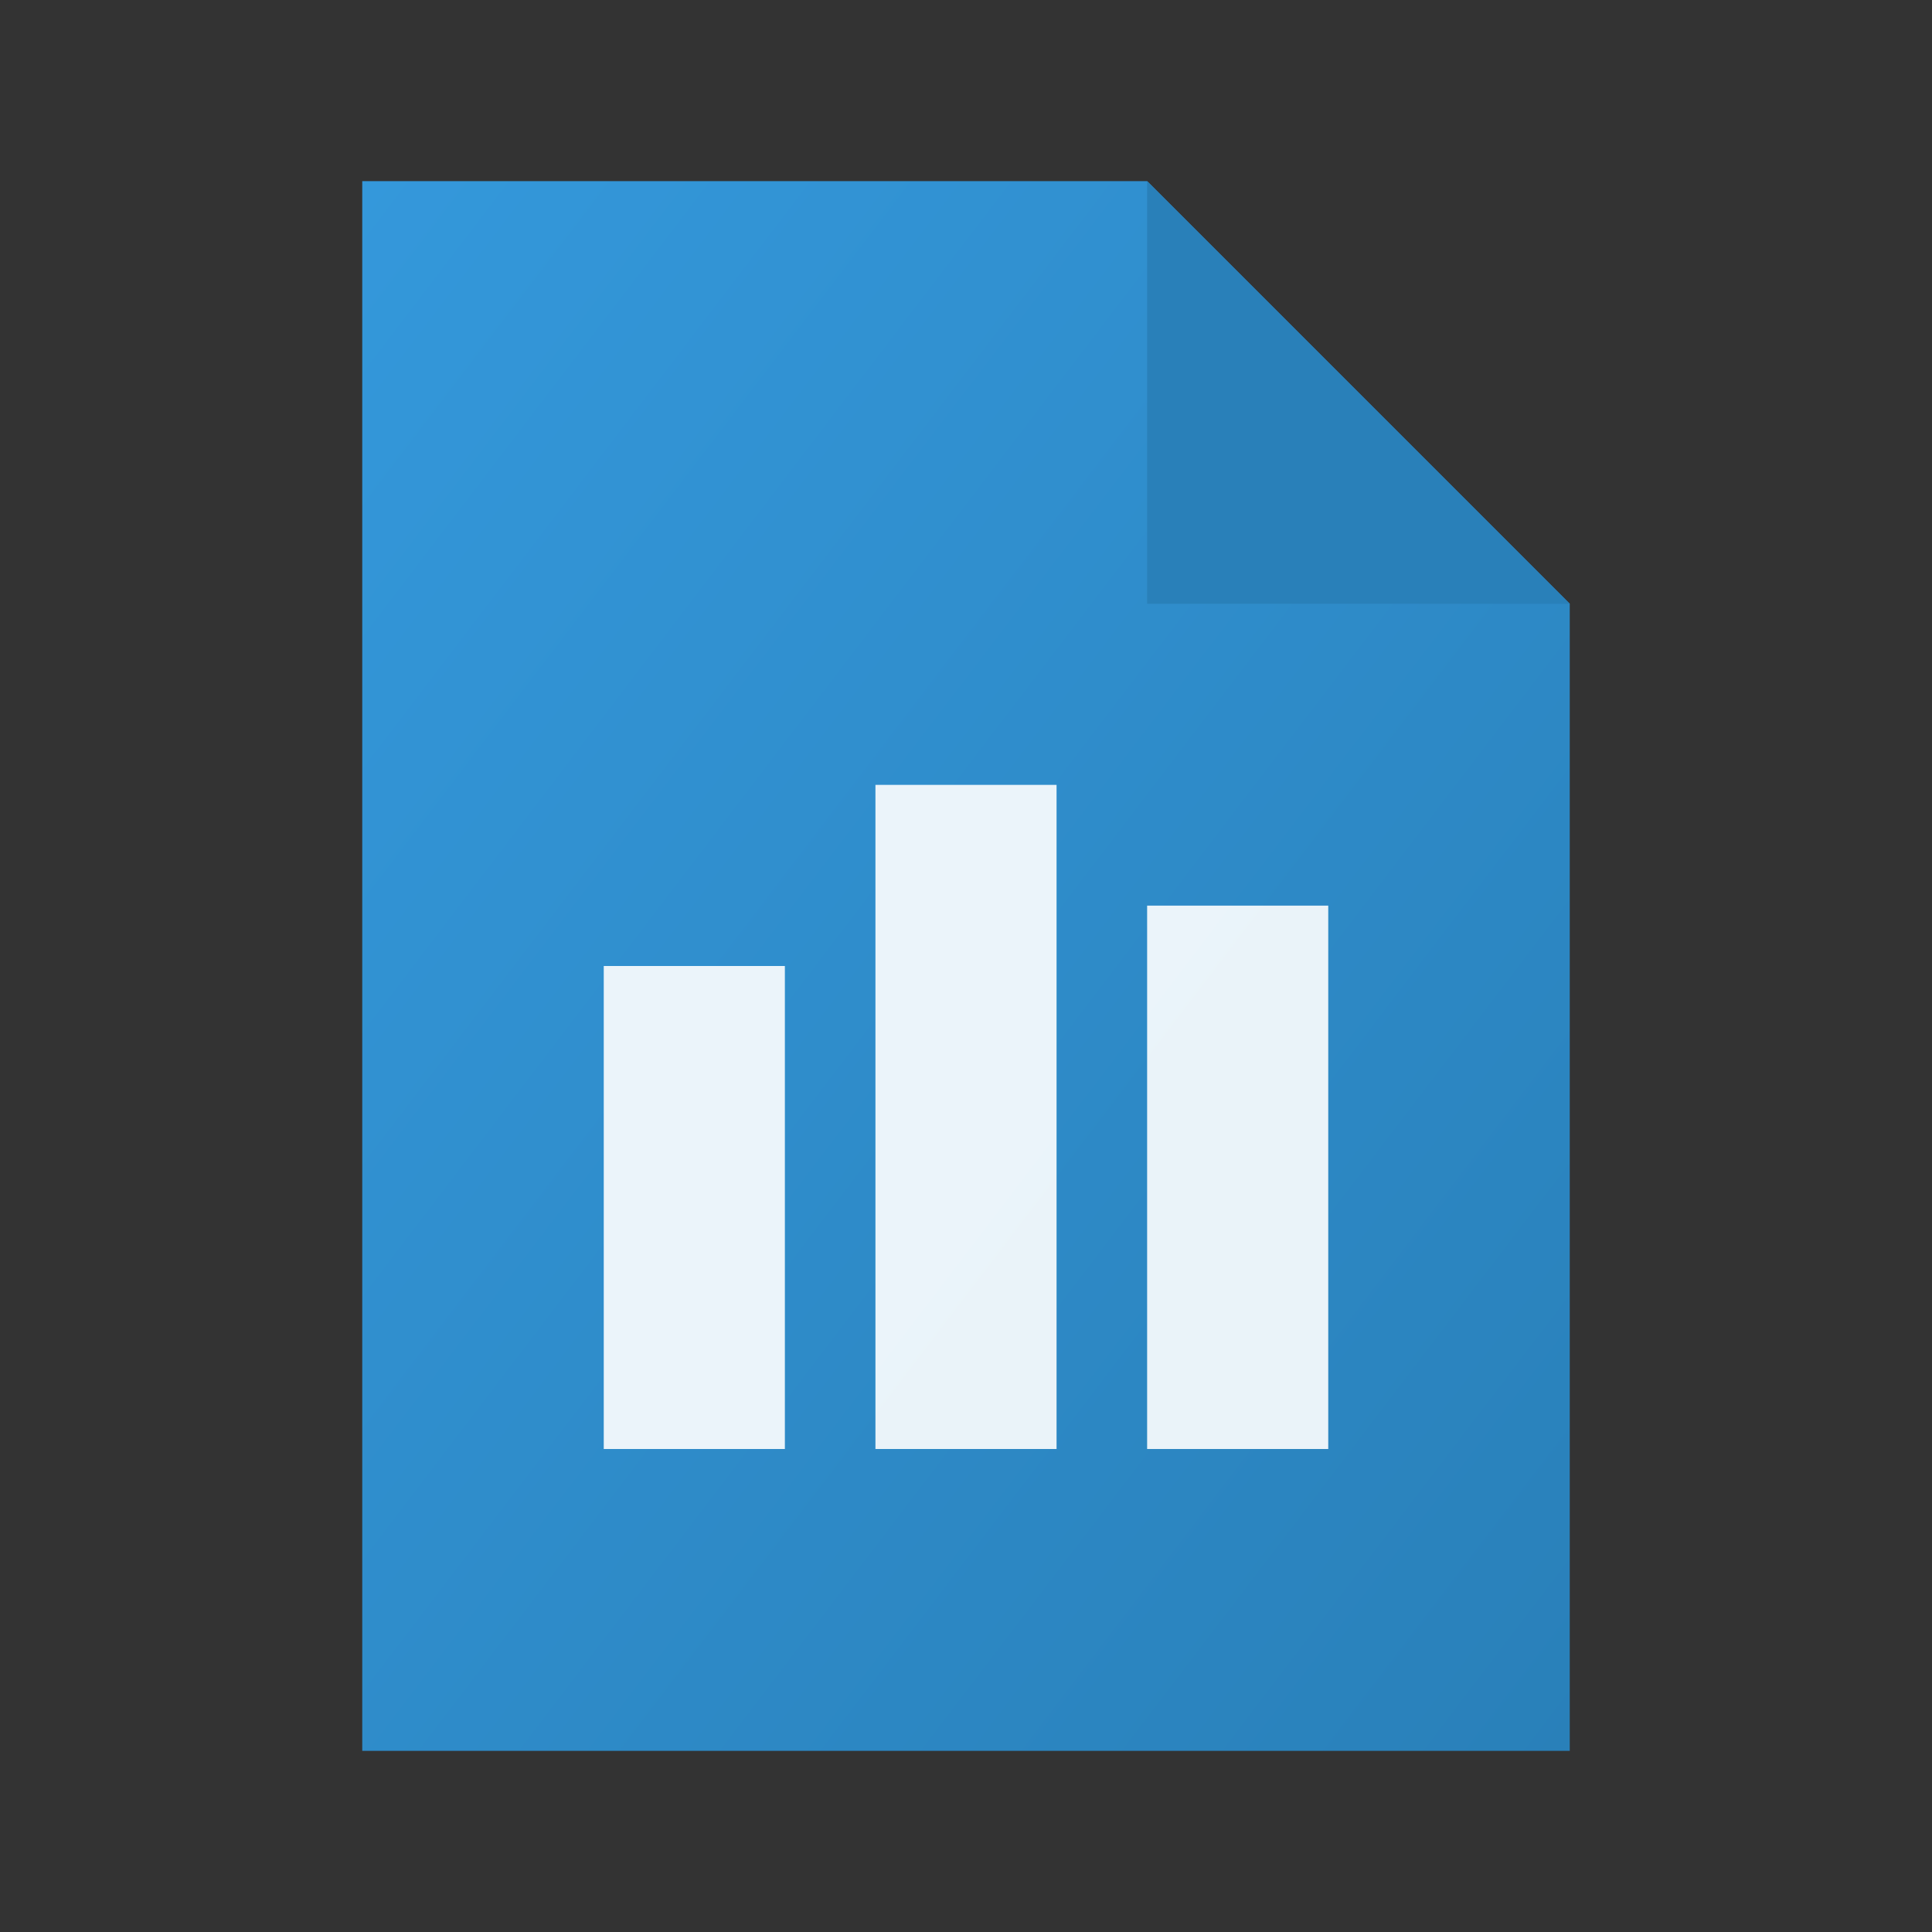
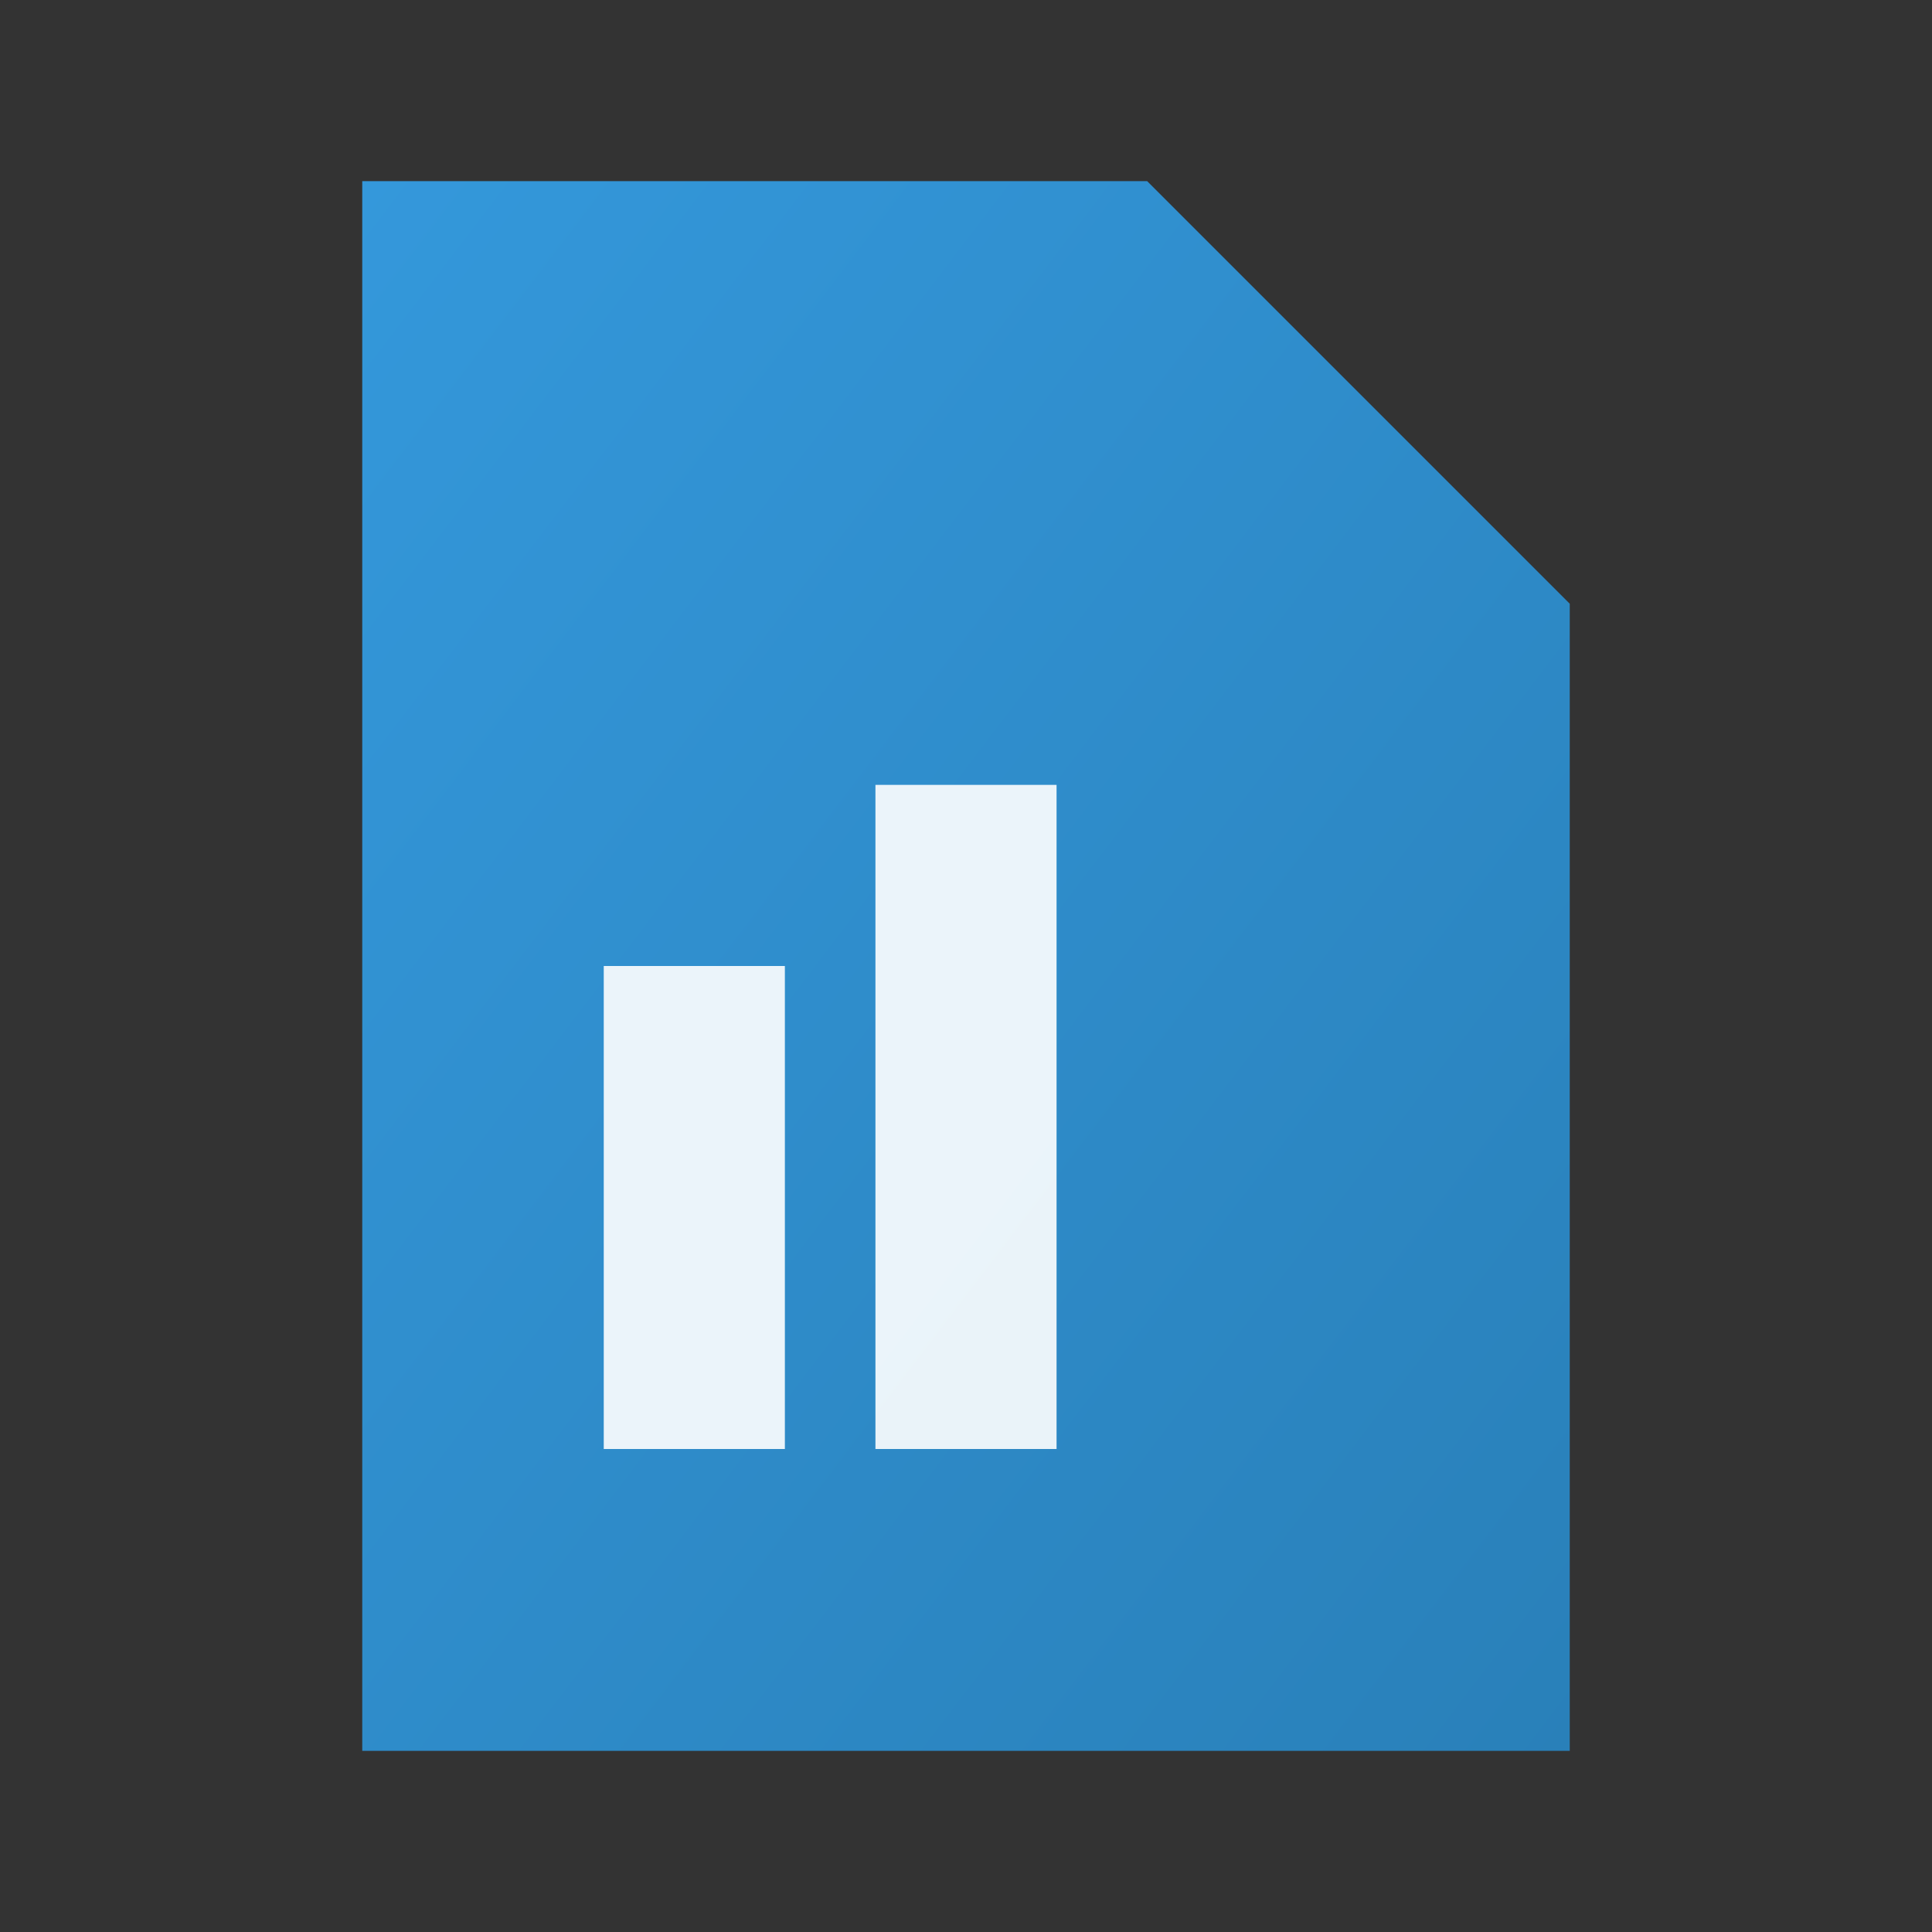
<svg xmlns="http://www.w3.org/2000/svg" width="32" height="32" viewBox="0 0 32 32" fill="none">
  <rect x="0" y="0" width="32" height="32" fill="#333333" stroke="none" />
  <defs>
    <linearGradient id="iconGrad" x1="0%" y1="0%" x2="100%" y2="100%">
      <stop offset="0%" style="stop-color:#3498db;stop-opacity:1" />
      <stop offset="100%" style="stop-color:#2980b9;stop-opacity:1" />
    </linearGradient>
  </defs>
  <path d="M6 3 L6 29 L26 29 L26 10 L19 3 Z" fill="url(#iconGrad)" />
-   <path d="M19 3 L19 10 L26 10 Z" fill="#2980b9" />
+   <path d="M19 3 L26 10 Z" fill="#2980b9" />
  <rect x="10" y="16" width="3" height="8" fill="white" opacity="0.9" />
  <rect x="14.5" y="13" width="3" height="11" fill="white" opacity="0.9" />
-   <rect x="19" y="15" width="3" height="9" fill="white" opacity="0.9" />
</svg>